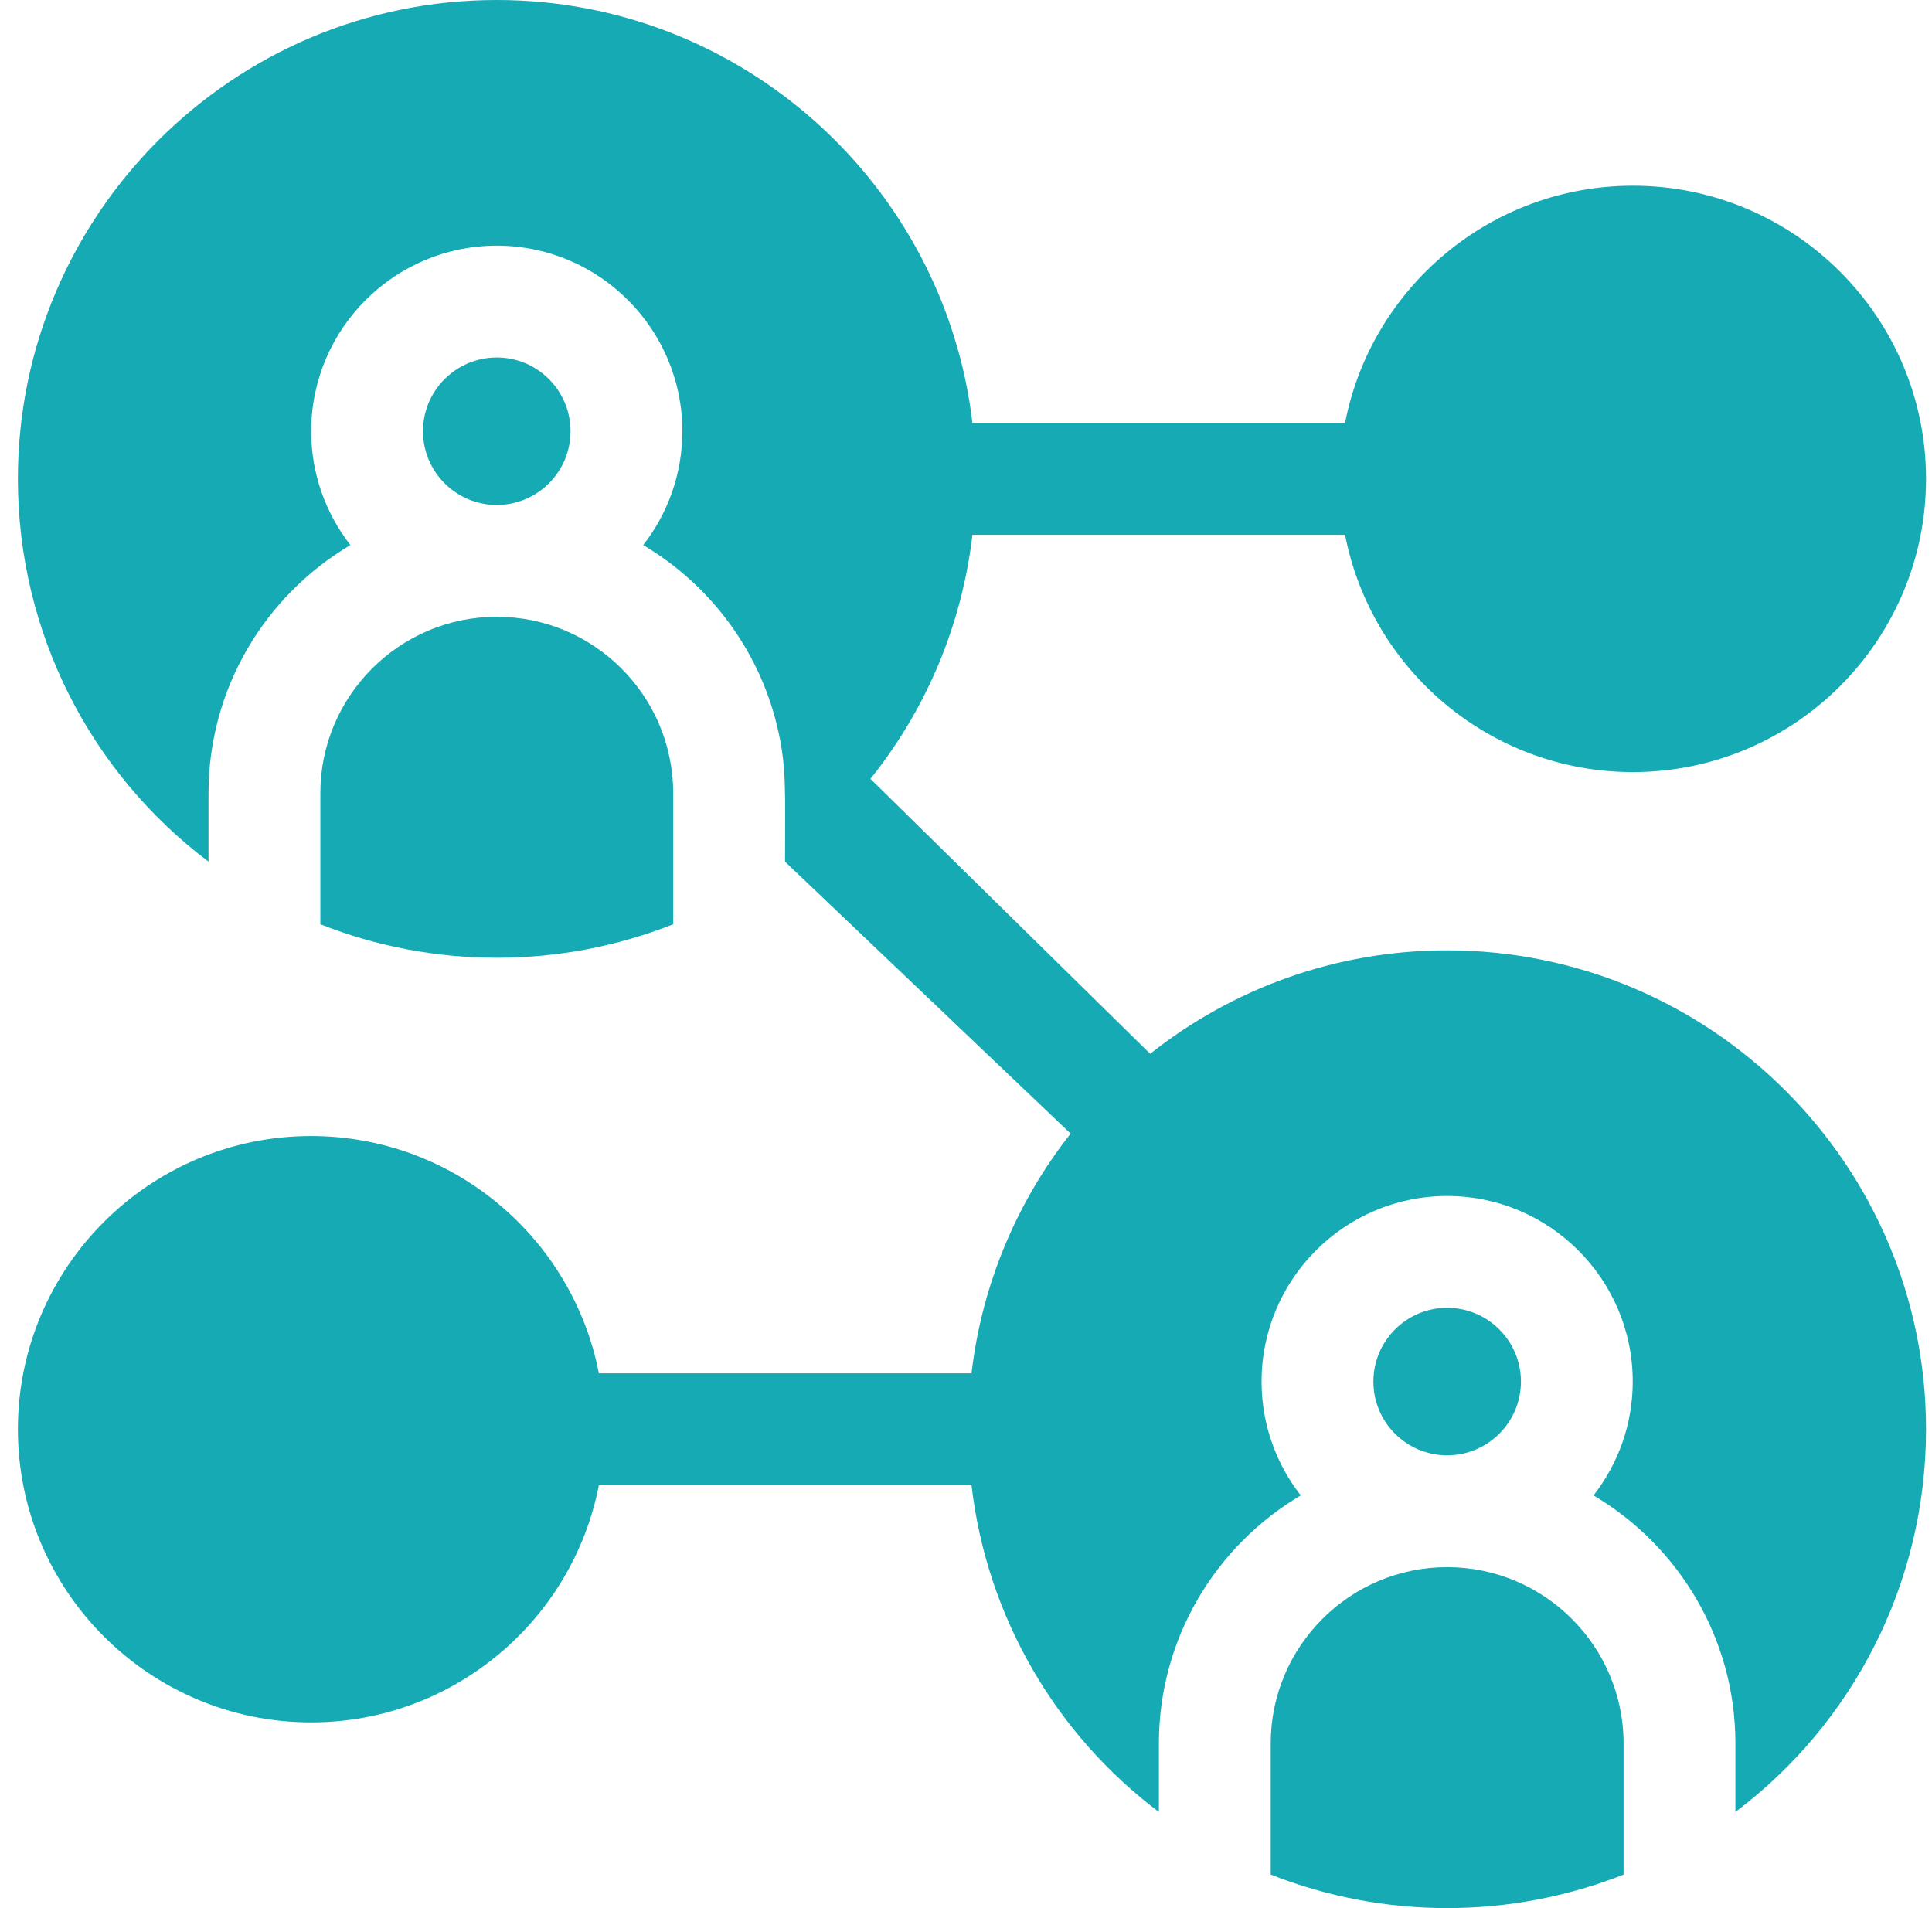
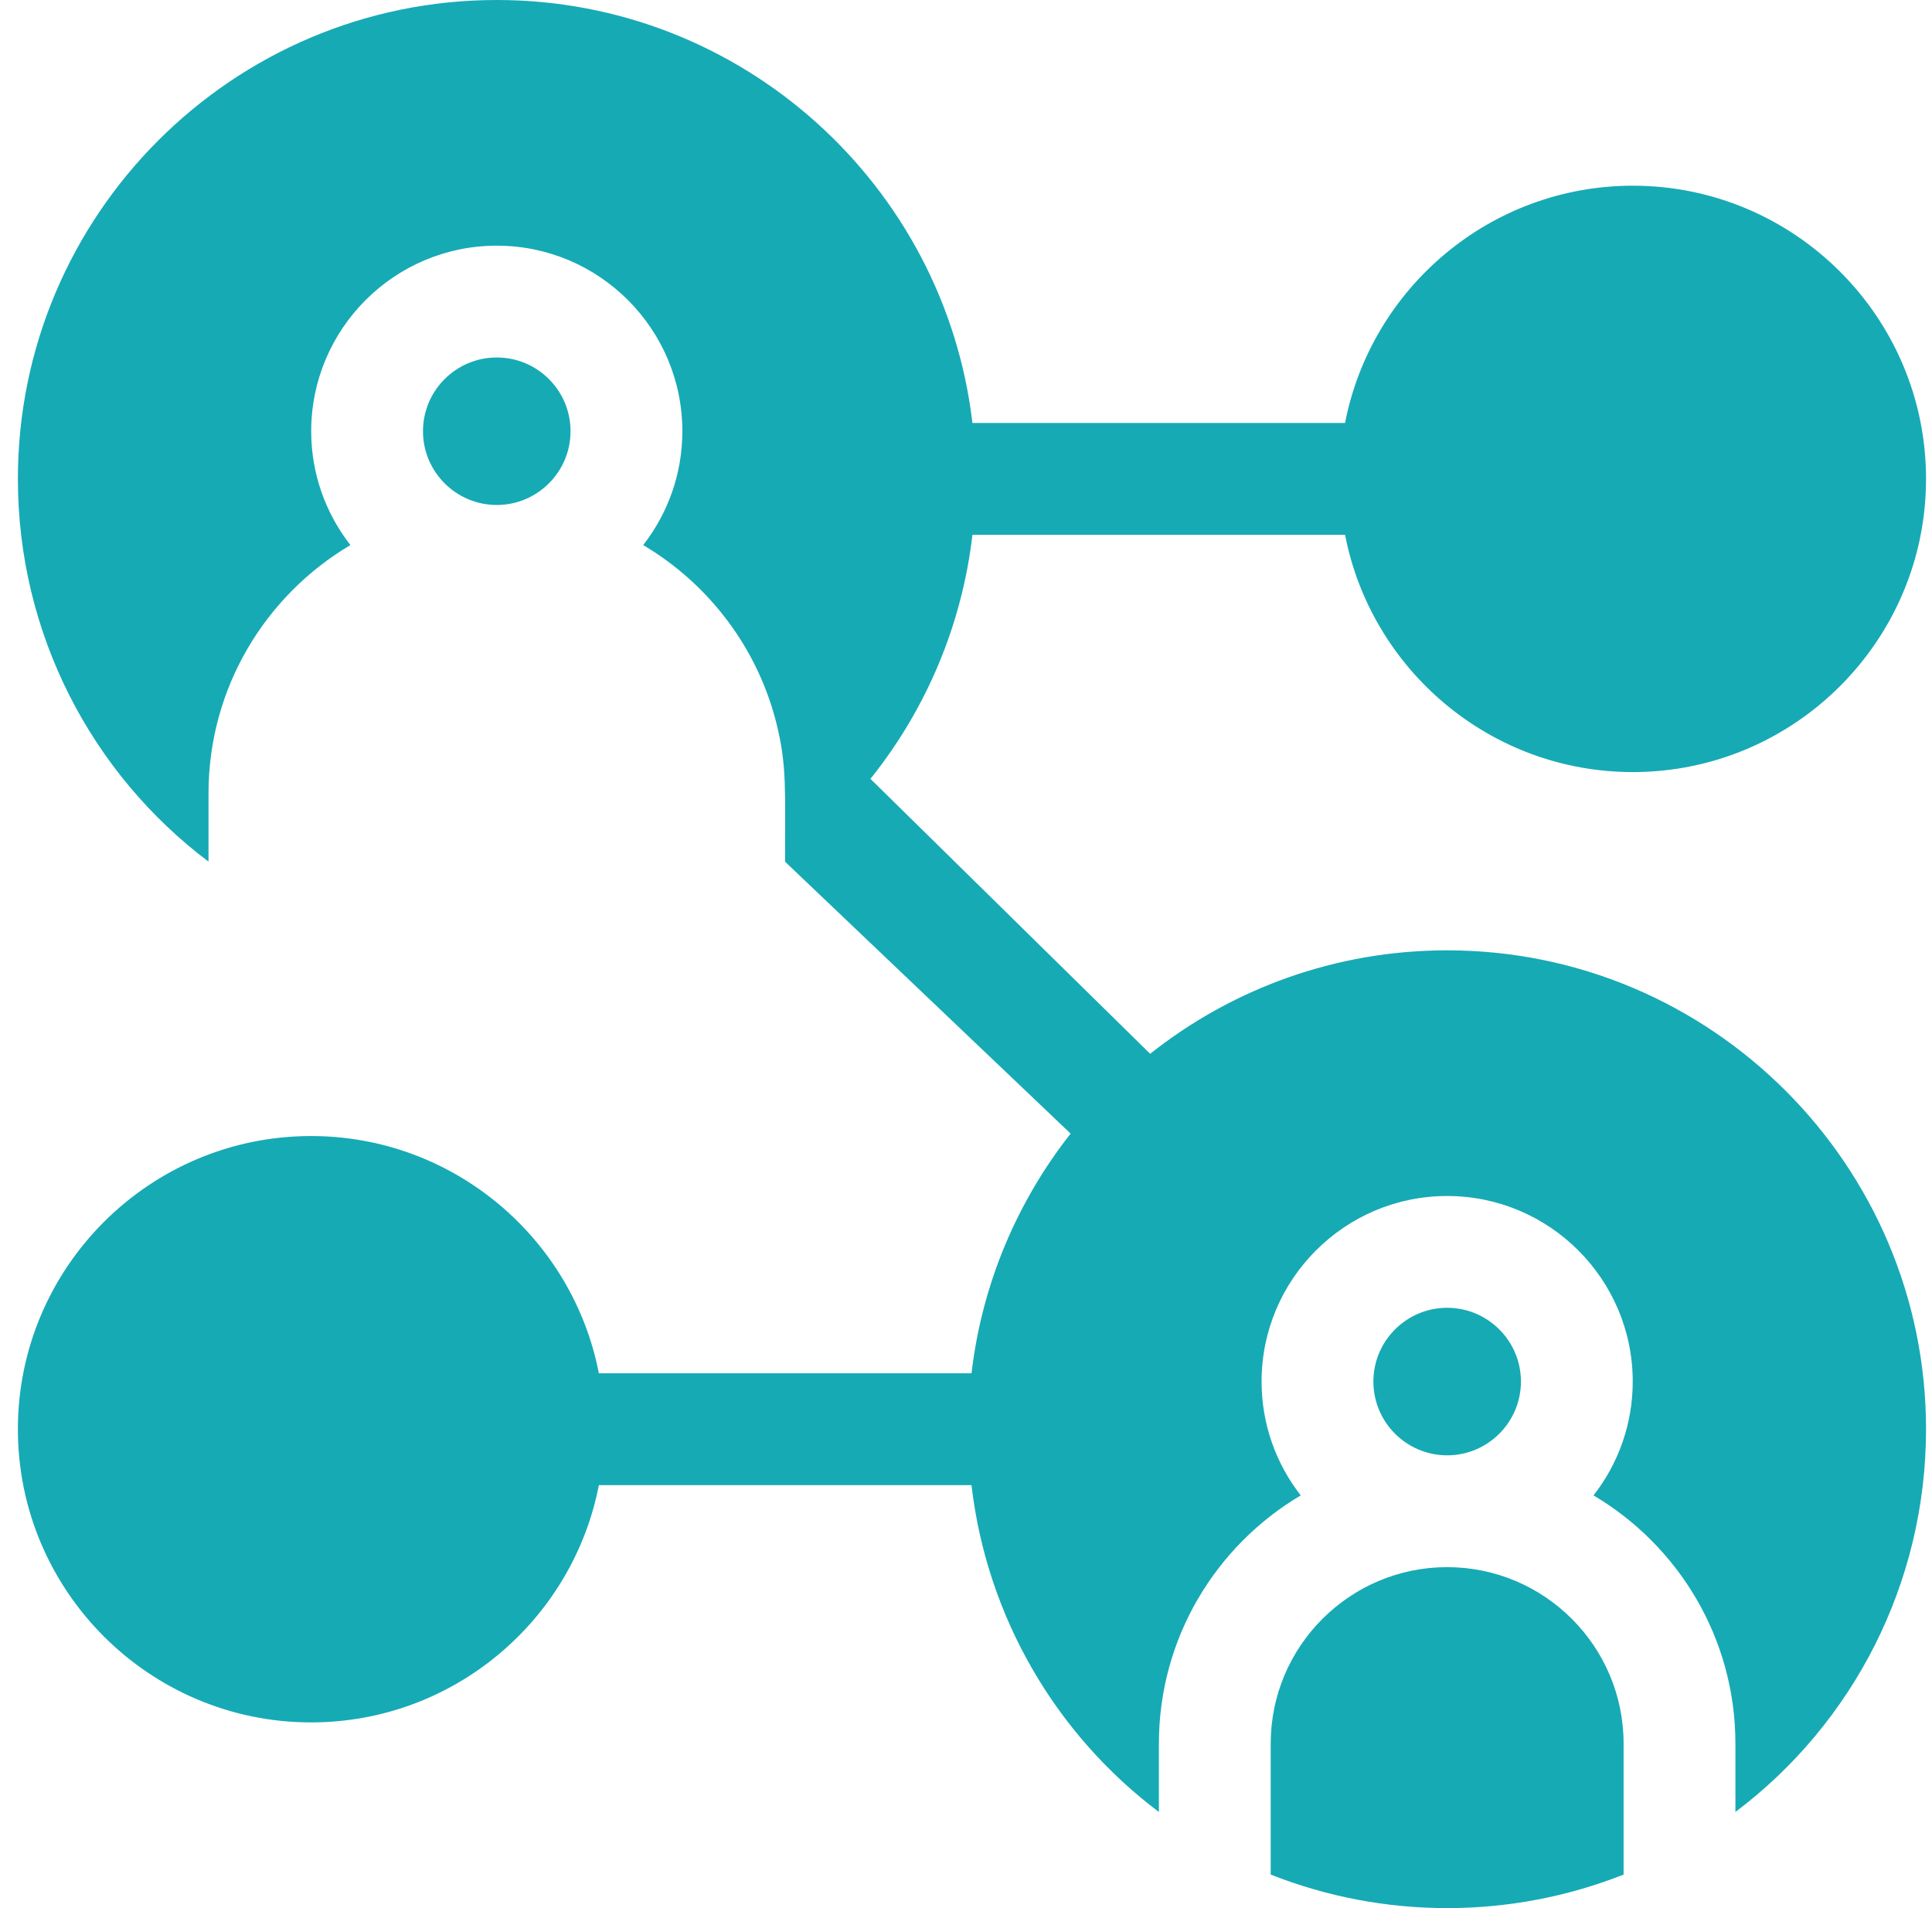
<svg xmlns="http://www.w3.org/2000/svg" width="81" height="80" viewBox="0 0 81 80" fill="none">
  <g clip-path="url(#clip0_1092_4173)">
    <path d="M60.673 61.017C62.378 61.016 63.766 59.63 63.766 57.923C63.766 56.219 62.378 54.831 60.672 54.831C58.967 54.831 57.58 56.219 57.58 57.923C57.58 59.63 58.965 61.014 60.672 61.017H60.673Z" fill="#16AAB5" />
    <path d="M60.673 65.705H60.672C60.672 65.705 60.672 65.705 60.67 65.705C56.592 65.705 53.275 69.023 53.275 73.103V78.594C55.626 79.523 58.13 80 60.672 80C63.21 80 65.716 79.524 68.07 78.594V73.103C68.07 69.023 64.751 65.705 60.673 65.705Z" fill="#16AAB5" />
    <path d="M60.672 39.844C55.973 39.844 51.646 41.467 48.221 44.182L36.493 32.653C36.526 32.611 36.561 32.57 36.594 32.528C38.854 29.663 40.332 26.183 40.77 22.422H56.392C57.49 28.082 62.481 32.37 68.458 32.37C75.236 32.37 80.75 26.856 80.75 20.078C80.75 13.3 75.236 7.786 68.458 7.786C62.481 7.786 57.49 12.074 56.392 17.734H40.769C39.604 7.763 31.106 0 20.828 0C9.756 0 0.75 9.006 0.75 20.078C0.75 26.548 3.823 32.422 8.742 36.125V33.259C8.742 28.834 11.134 24.959 14.691 22.853C13.662 21.534 13.047 19.878 13.047 18.08C13.047 13.789 16.538 10.3 20.828 10.3C25.119 10.3 28.608 13.789 28.608 18.08C28.608 19.878 27.994 21.534 26.966 22.853C29.733 24.492 31.795 27.203 32.573 30.411C32.99 32.126 32.913 33.117 32.913 36.127L44.886 47.528C42.655 50.364 41.171 53.814 40.731 57.578H25.108C24.01 51.918 19.019 47.63 13.042 47.63C6.264 47.63 0.75 53.144 0.75 59.922C0.75 66.7 6.264 72.214 13.042 72.214C19.019 72.214 24.01 67.926 25.108 62.266H40.73C41.374 67.796 44.269 72.72 48.587 75.97V73.103C48.587 68.678 50.978 64.803 54.534 62.697C53.506 61.378 52.892 59.722 52.892 57.923C52.892 53.634 56.381 50.144 60.672 50.144C64.963 50.144 68.453 53.634 68.453 57.923C68.453 59.722 67.838 61.378 66.809 62.697C70.366 64.803 72.758 68.678 72.758 73.103V75.969C77.677 72.266 80.75 66.392 80.75 59.922C80.75 48.852 71.744 39.844 60.672 39.844Z" fill="#16AAB5" />
-     <path d="M23.92 18.08C23.92 16.373 22.533 14.988 20.828 14.988C19.122 14.988 17.734 16.373 17.734 18.08C17.734 19.784 19.122 21.172 20.828 21.172C22.533 21.172 23.92 19.784 23.92 18.08Z" fill="#16AAB5" />
-     <path d="M13.43 33.259V38.75C15.781 39.679 18.287 40.156 20.828 40.156C23.383 40.156 25.889 39.674 28.225 38.75V33.259C28.225 29.18 24.908 25.859 20.828 25.859C16.748 25.859 13.43 29.18 13.43 33.259Z" fill="#16AAB5" />
+     <path d="M23.92 18.08C23.92 16.373 22.533 14.988 20.828 14.988C19.122 14.988 17.734 16.373 17.734 18.08C17.734 19.784 19.122 21.172 20.828 21.172C22.533 21.172 23.92 19.784 23.92 18.08" fill="#16AAB5" />
  </g>
  <defs>
    <clipPath id="clip0_1092_4173">
      <rect width="80" height="80" fill="white" transform="translate(0.75)" />
    </clipPath>
  </defs>
</svg>